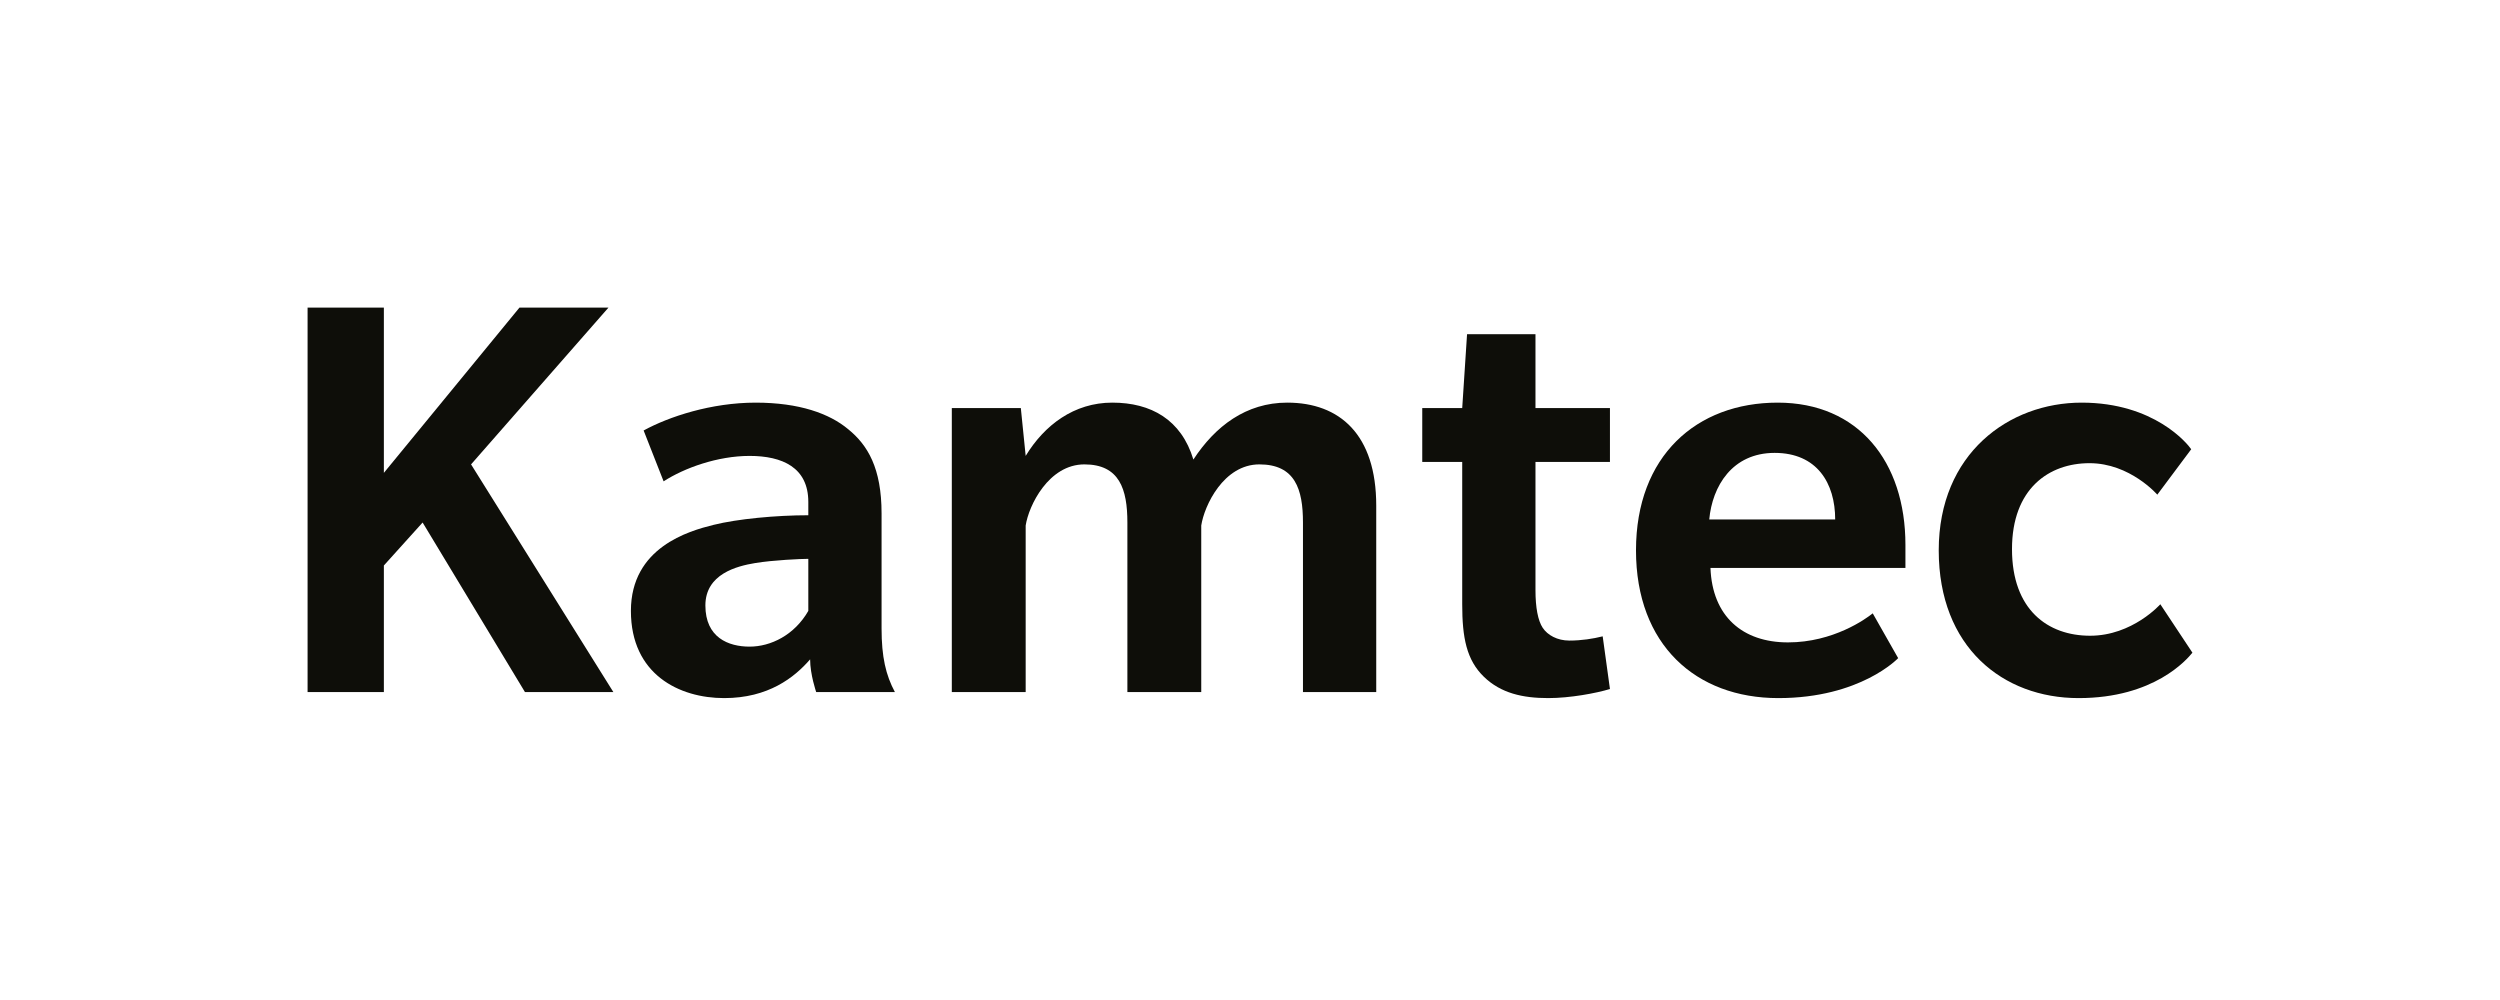
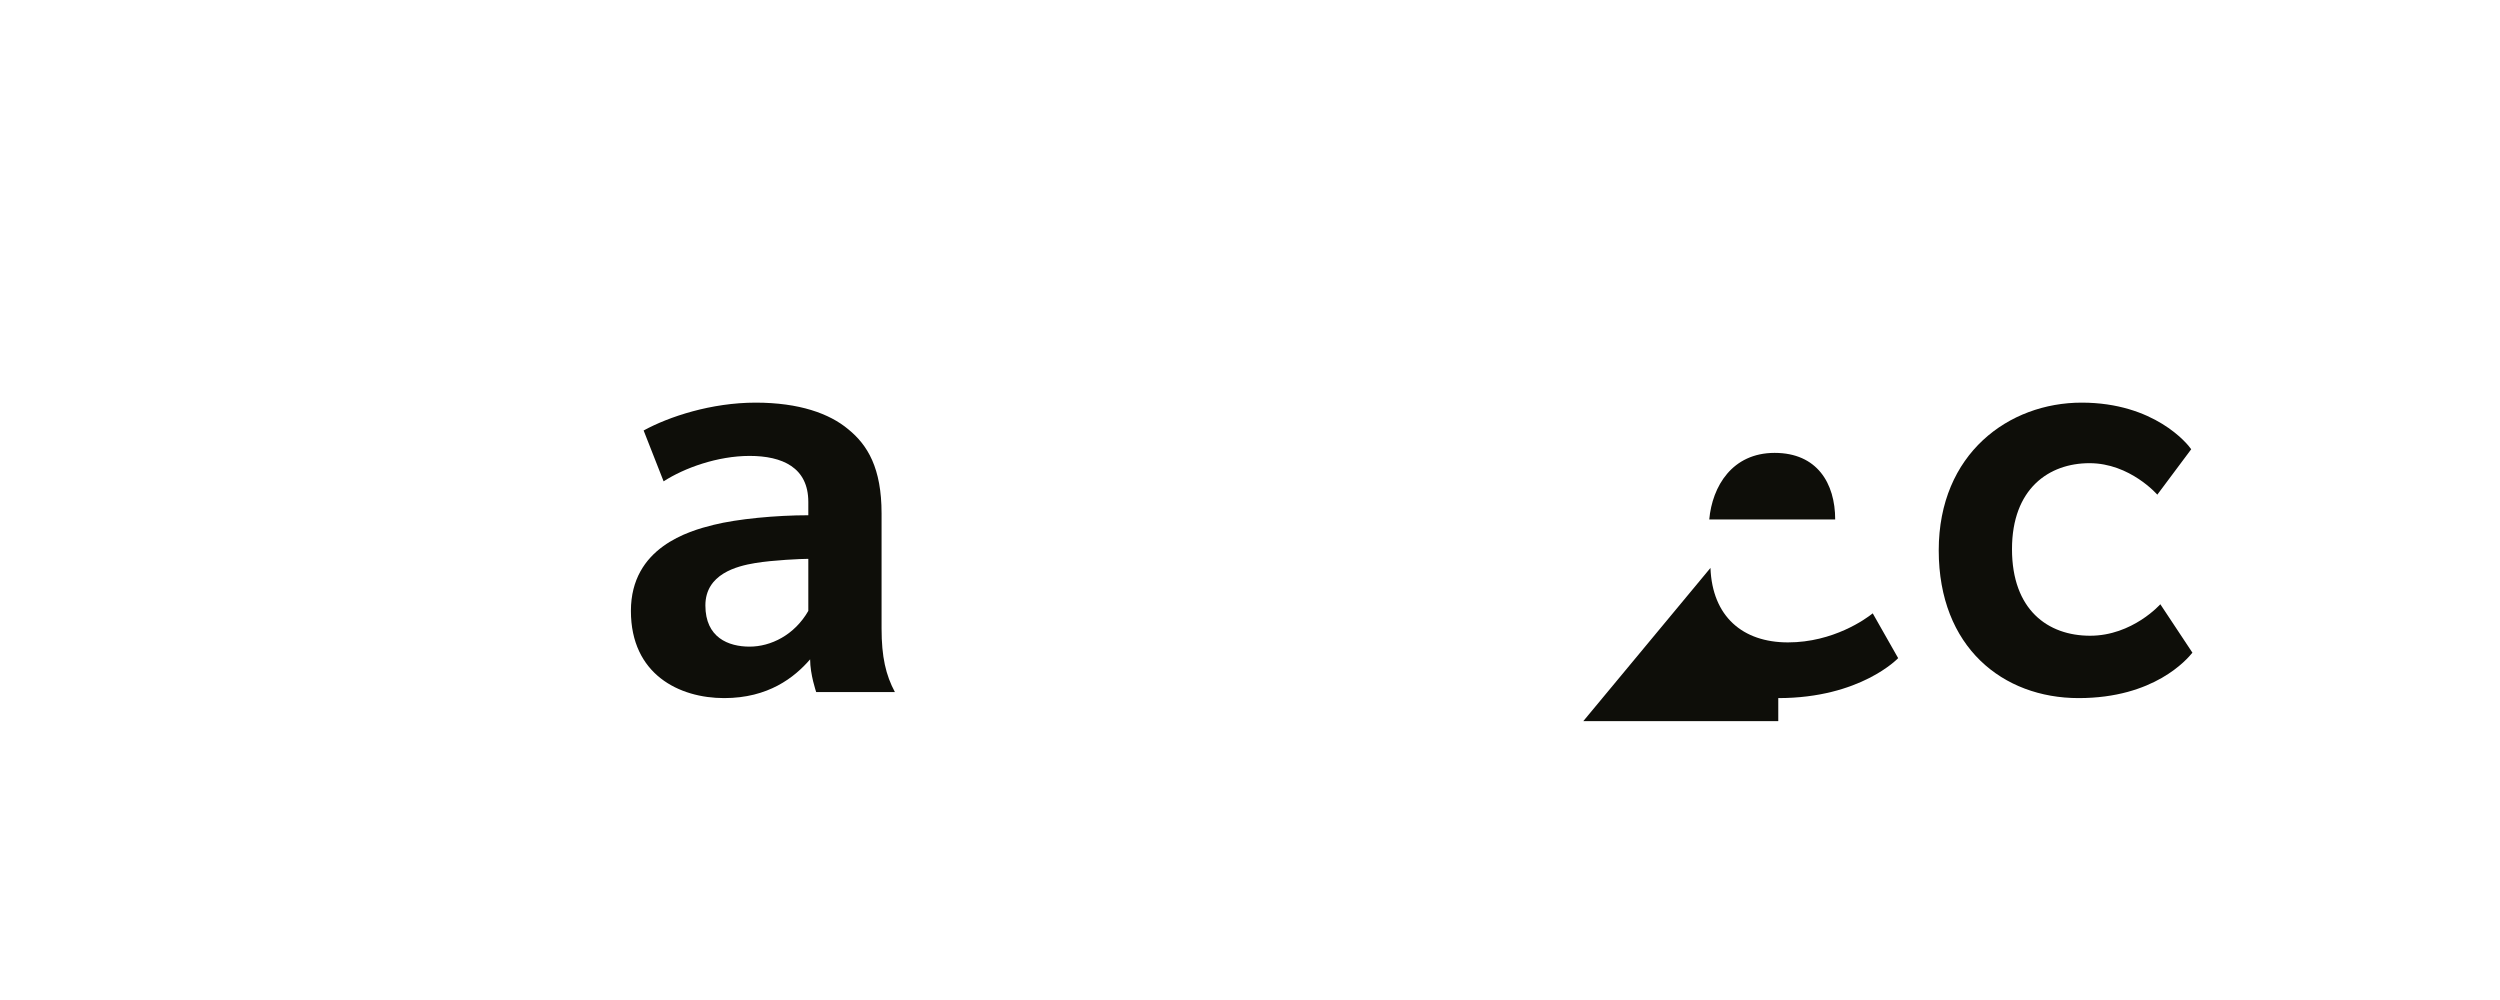
<svg xmlns="http://www.w3.org/2000/svg" id="Layer_1" data-name="Layer 1" width="24.797cm" height="9.915cm" version="1.1" viewBox="0 0 702.909 281.058">
  <defs>
    <style>
      .cls-1 {
        fill: #0e0e09;
        stroke-width: 0px;
      }
    </style>
  </defs>
-   <path class="cls-1" d="M147.593,194.579l-28.77-47.666-10.895,12.086v35.579h-21.449v-108.099h21.449v46.474l38.133-46.474h25.025l-38.643,44.091,40.006,64.008h-24.855Z" />
  <path class="cls-1" d="M229.479,194.579s-1.702-4.937-1.702-9.193c-4.427,5.107-11.747,10.895-24.174,10.895-12.597,0-26.216-6.639-26.216-24.514,0-17.874,16.343-22.471,23.153-24.173,6.809-1.703,17.704-2.724,26.727-2.724v-3.745c0-9.704-7.321-12.938-16.514-12.938-9.022,0-18.384,3.405-24.173,7.15l-5.617-14.299c7.15-3.915,19.066-7.831,31.492-7.831,12.258,0,20.77,3.064,26.046,7.491,5.448,4.426,9.363,10.895,9.363,23.663v32.344c0,8.002,1.193,13.108,3.745,17.875h-22.13ZM227.266,157.127c-1.873,0-9.875.341-14.981,1.192-5.106.851-13.958,3.064-13.958,11.917,0,9.022,6.468,11.576,12.426,11.576s12.597-3.235,16.514-10.044v-14.64Z" />
-   <path class="cls-1" d="M366.347,194.579v-47.666c0-9.363-2.213-16.343-12.258-16.343-10.043,0-15.491,11.576-16.343,17.194v46.815h-20.768v-47.666c0-9.363-2.213-16.343-12.086-16.343-10.043,0-15.662,11.576-16.512,17.194v46.815h-20.768v-79.84h19.406l1.363,13.448c5.276-8.682,13.619-14.981,24.344-14.981,10.895,0,19.406,4.767,22.81,16.002,6.13-9.363,14.812-16.002,26.387-16.002,14.81,0,25.025,9.022,25.025,28.941v52.432h-20.599Z" />
-   <path class="cls-1" d="M452.66,193.728c-3.915,1.191-11.235,2.553-17.364,2.553-7.15,0-13.278-1.362-18.045-5.958-4.937-4.766-6.128-11.065-6.128-20.428v-40.005h-11.236v-15.15h11.236l1.361-20.768h19.238v20.768h20.938v15.15h-20.938v36.09c0,4.766.681,8.512,2.042,10.555,1.363,2.042,4.086,3.575,7.491,3.575s6.639-.511,9.363-1.192l2.043,14.811Z" />
-   <path class="cls-1" d="M480.921,159.681c.509,13.619,9.022,20.939,21.79,20.939,12.767,0,21.96-6.64,23.832-8.171l7.15,12.597s-10.554,11.235-33.707,11.235c-23.151,0-40.004-14.981-40.004-41.537,0-26.557,17.023-41.538,39.835-41.538,22.642,0,35.92,16.513,35.92,40.005v6.469h-54.815ZM498.966,127.336c-11.917,0-17.535,9.363-18.386,18.726h35.409c0-10.214-5.108-18.726-17.023-18.726Z" />
+   <path class="cls-1" d="M480.921,159.681c.509,13.619,9.022,20.939,21.79,20.939,12.767,0,21.96-6.64,23.832-8.171l7.15,12.597s-10.554,11.235-33.707,11.235v6.469h-54.815ZM498.966,127.336c-11.917,0-17.535,9.363-18.386,18.726h35.409c0-10.214-5.108-18.726-17.023-18.726Z" />
  <path class="cls-1" d="M616.43,183.513c-1.532,1.873-10.725,12.768-32.005,12.768s-39.324-14.299-39.324-41.537,19.747-41.538,40.176-41.538c20.427,0,29.792,11.576,30.812,13.108l-9.532,12.768s-7.66-8.852-19.066-8.852-21.79,7.15-21.79,24.173c0,17.024,10.043,24.344,21.96,24.344s19.747-8.853,19.747-8.853l9.023,13.619Z" />
</svg>